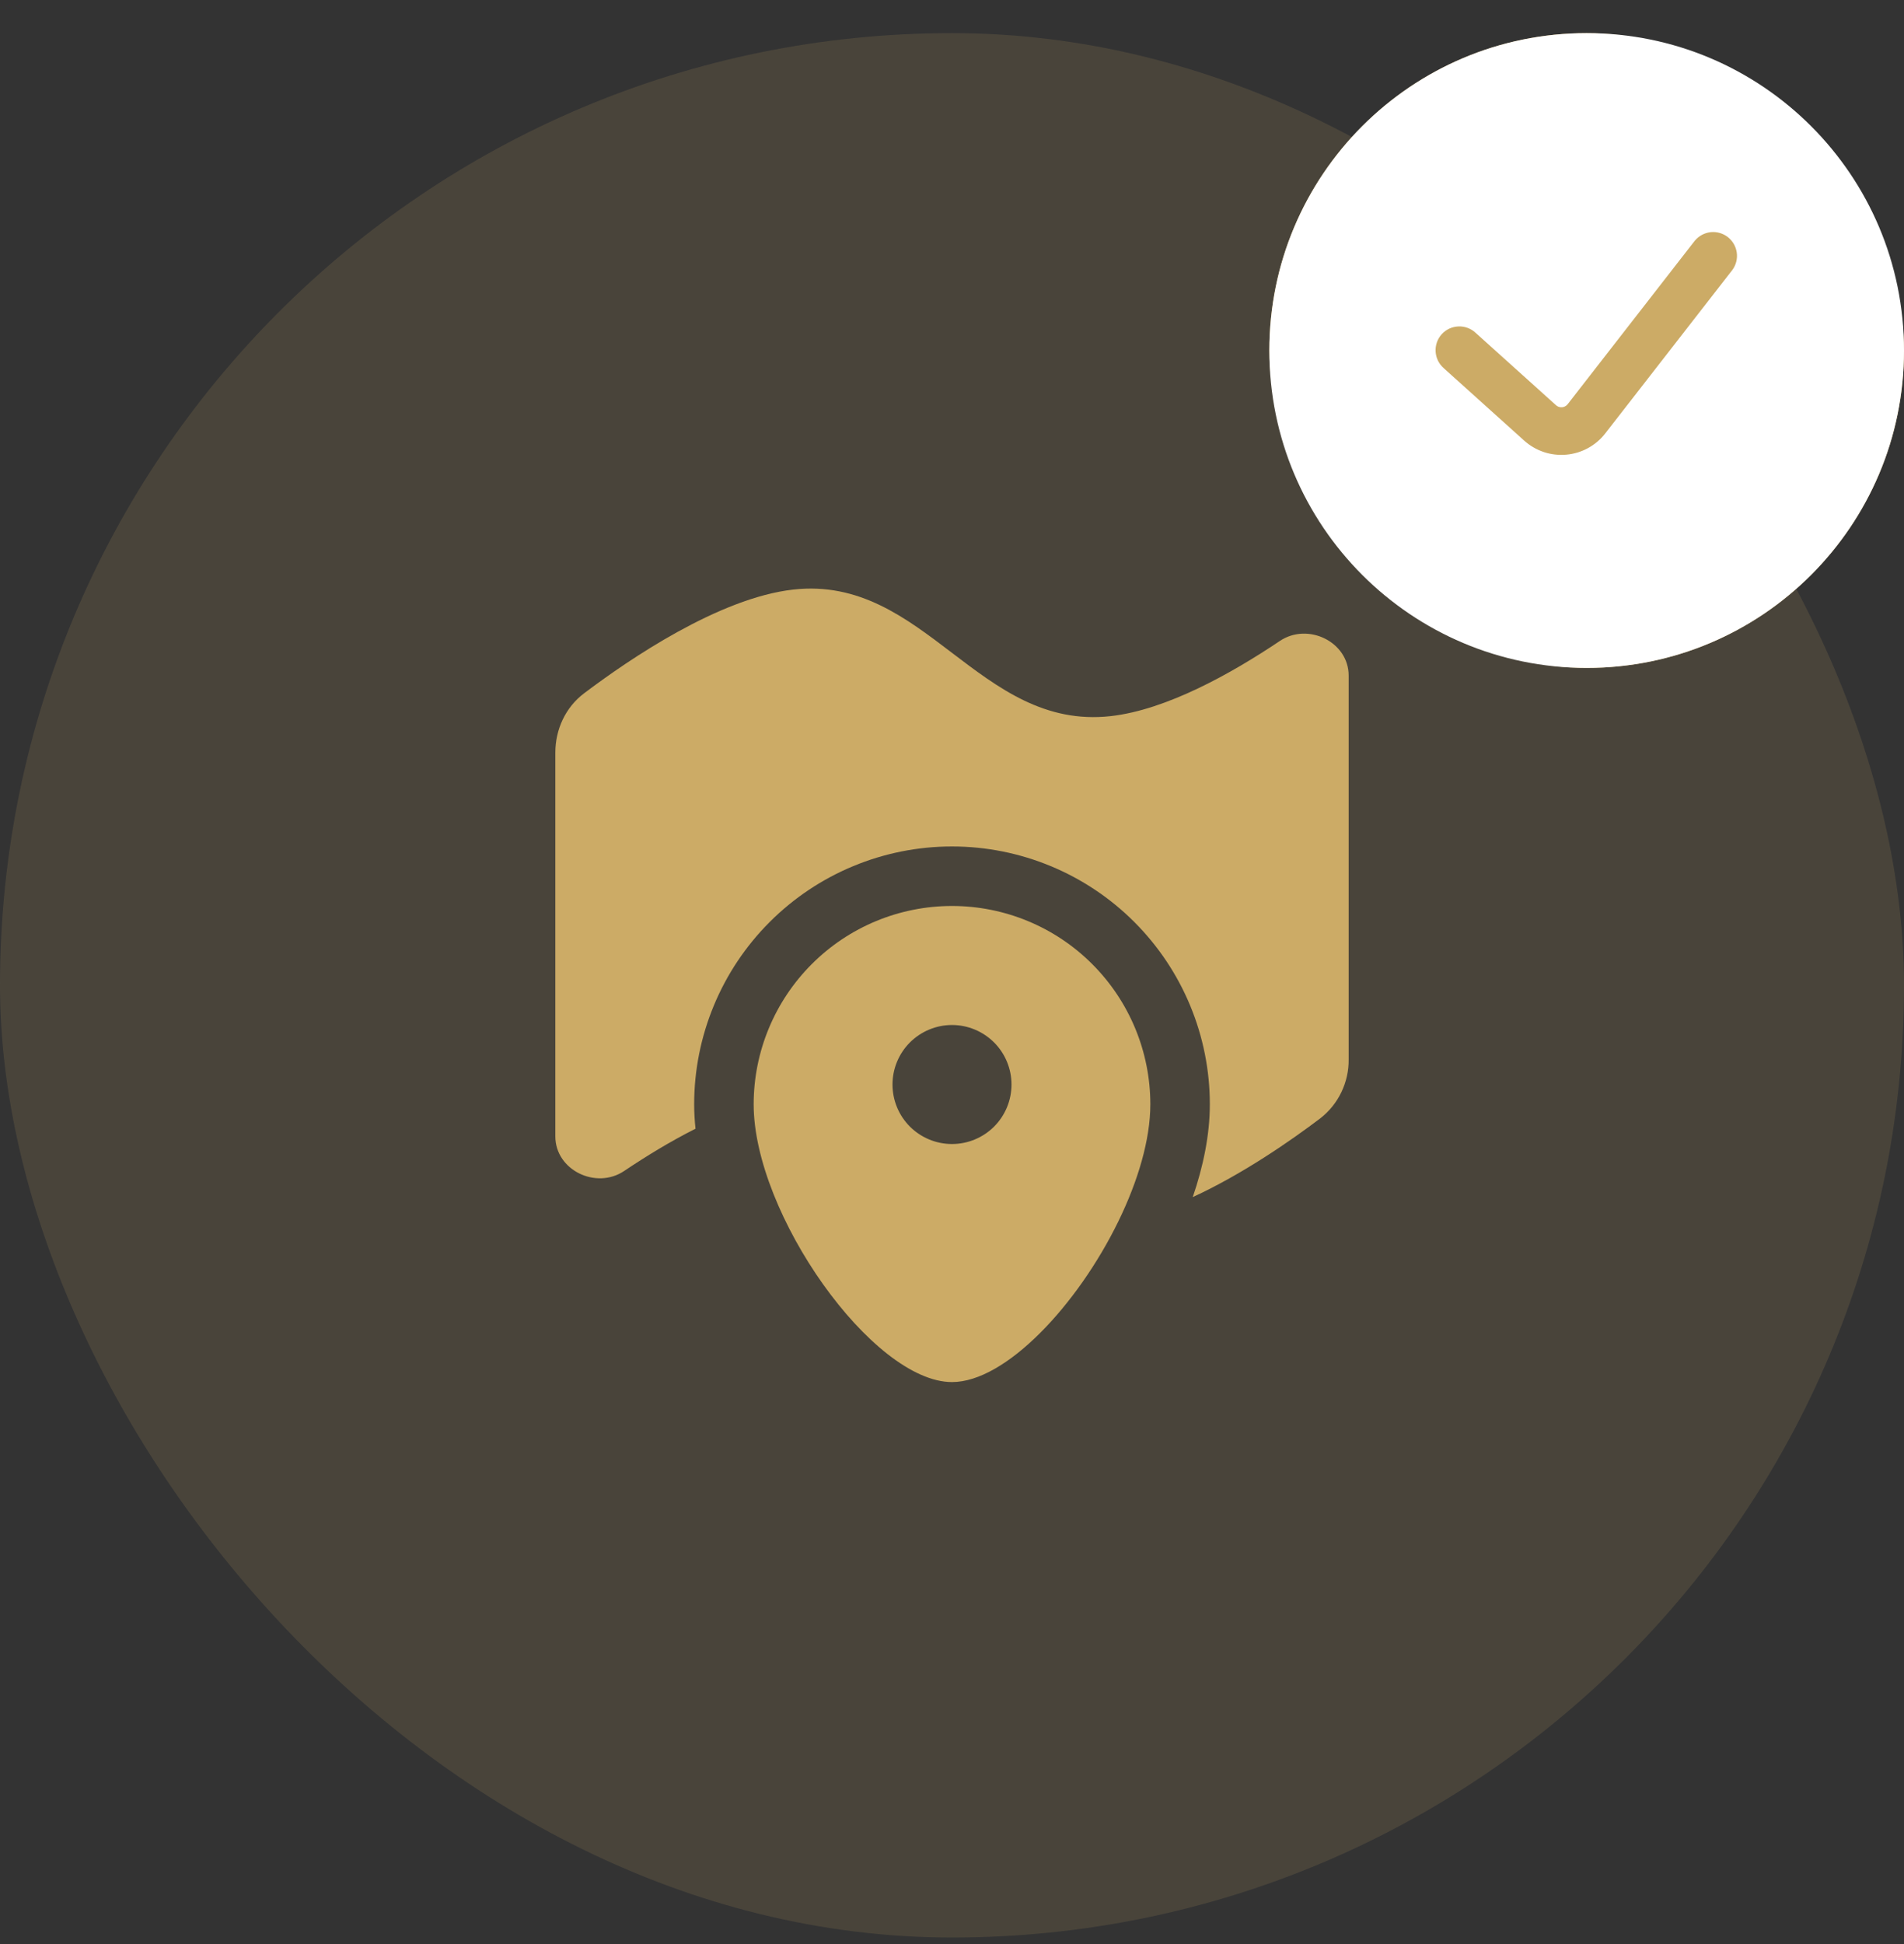
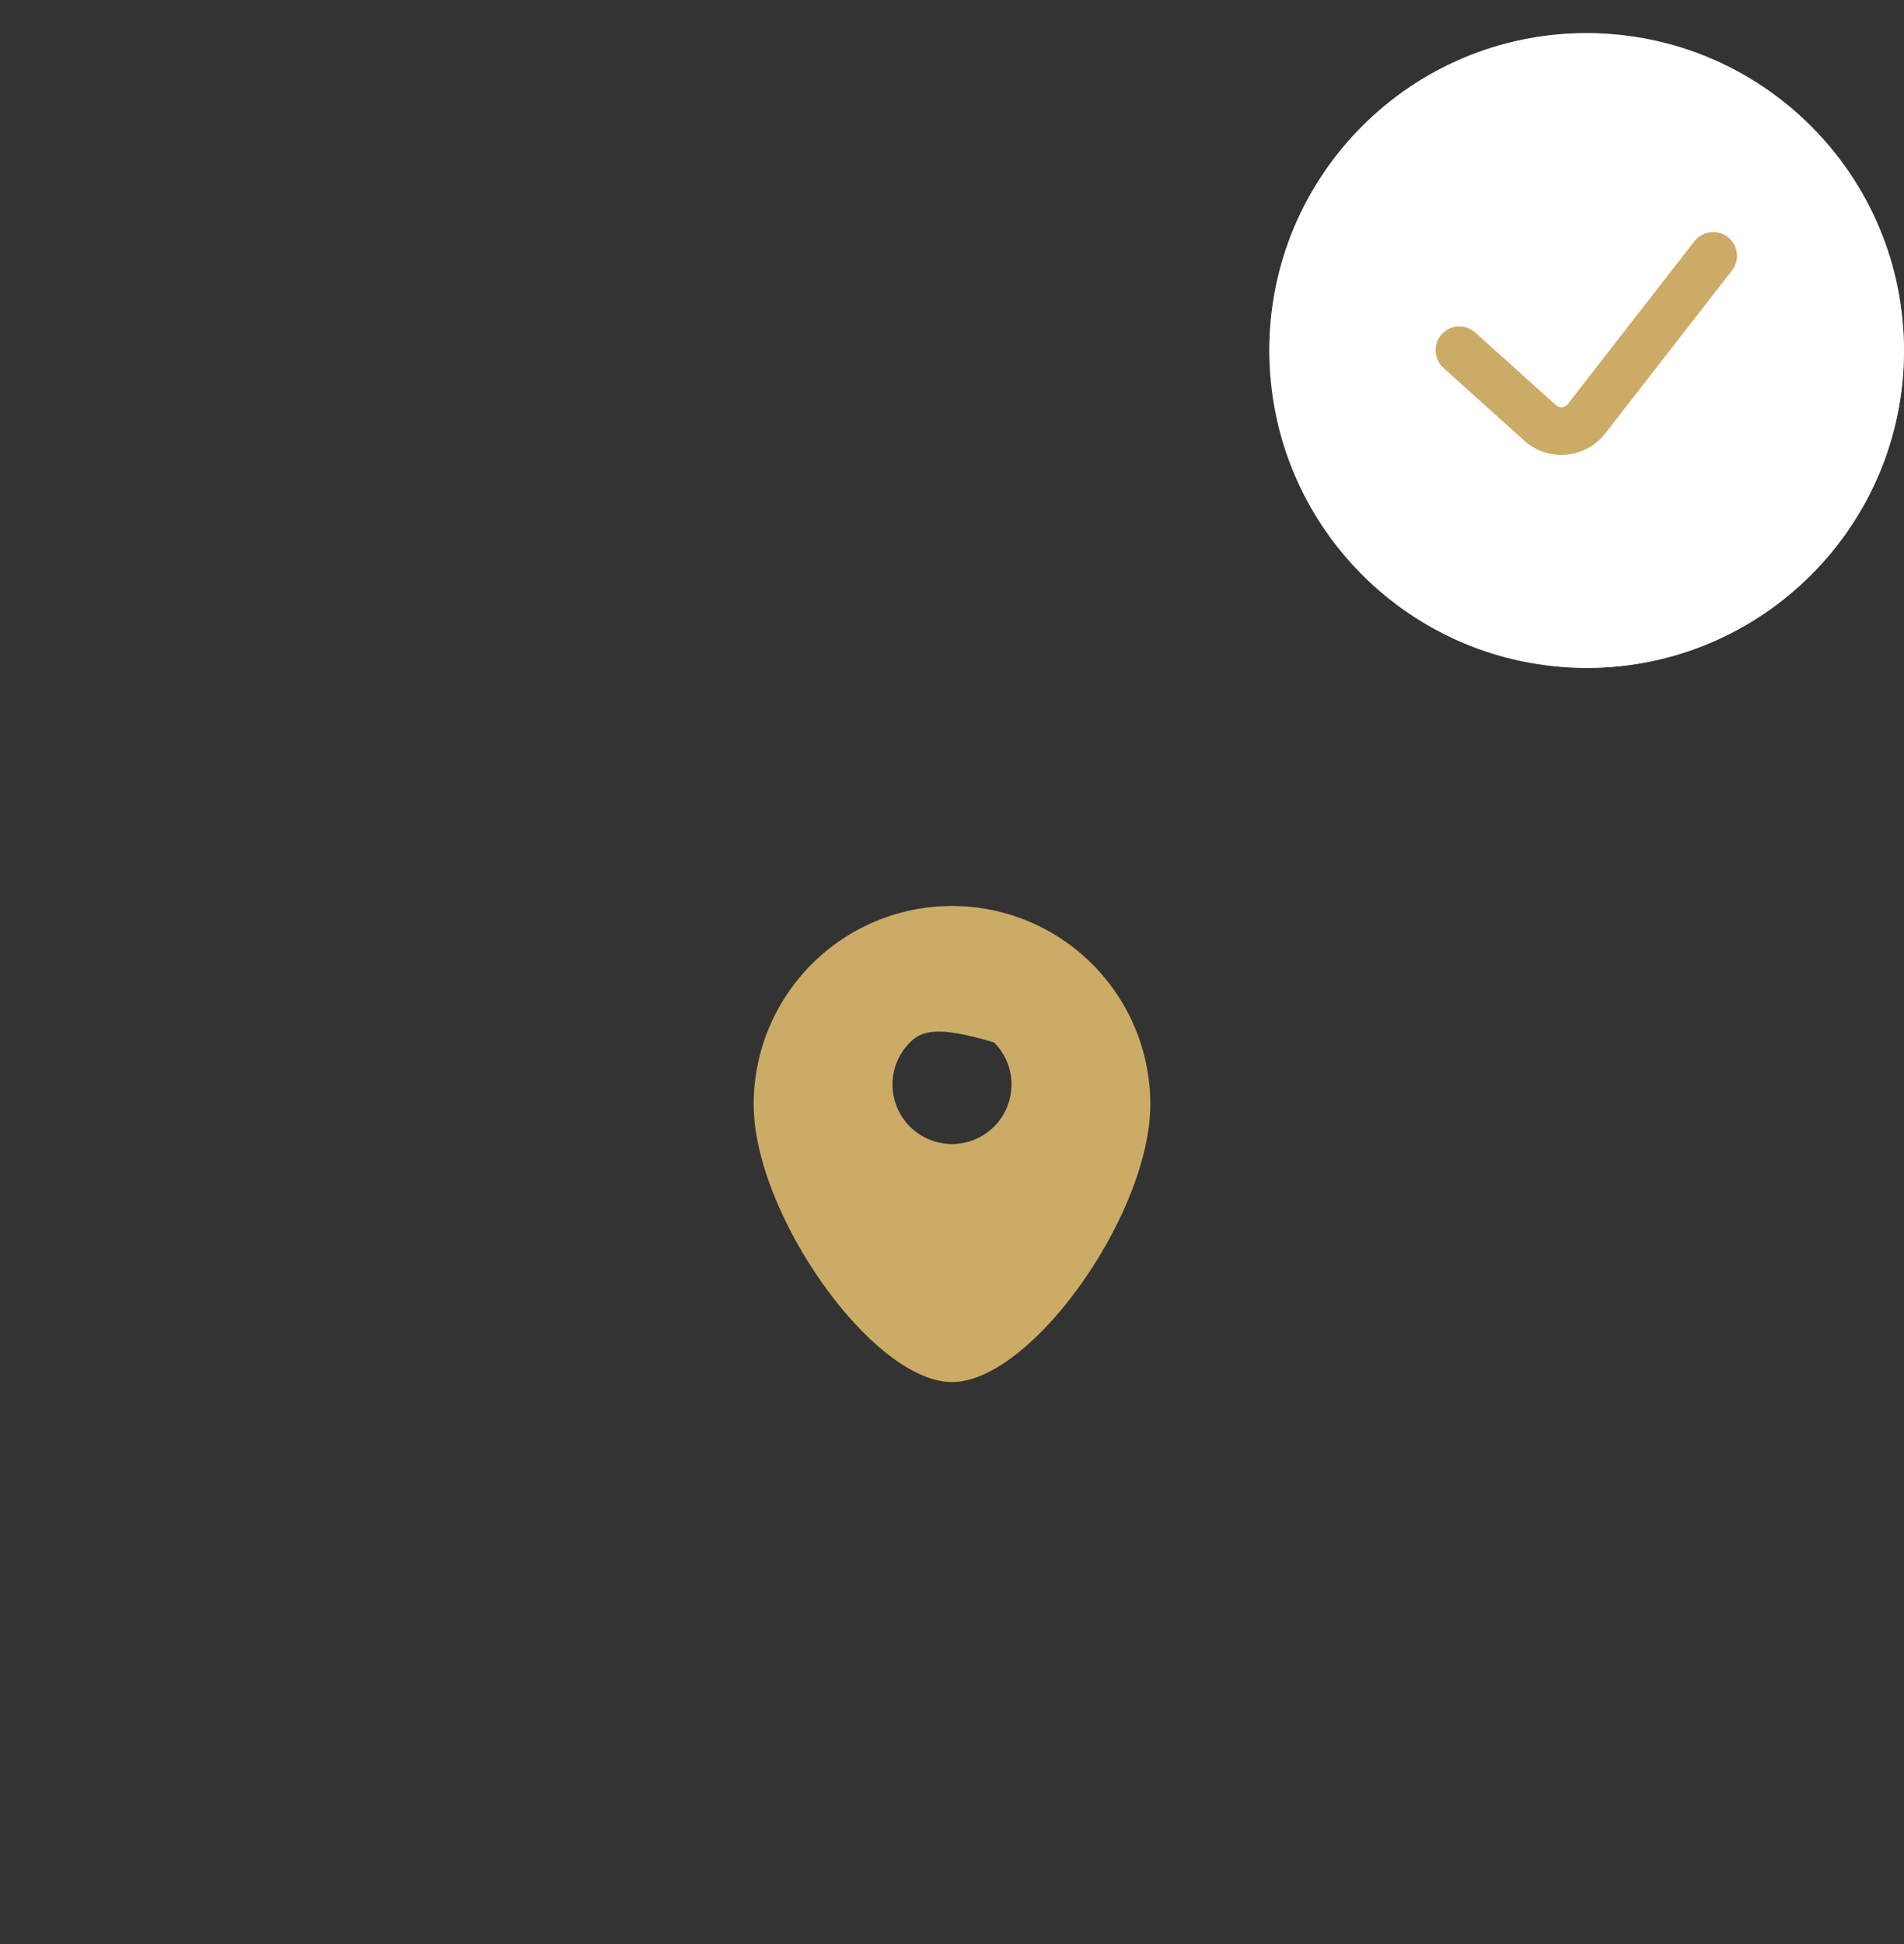
<svg xmlns="http://www.w3.org/2000/svg" width="48" height="49" viewBox="0 0 48 49" fill="none">
  <rect x="0" y="0" width="48" height="49" fill="#333333" stroke="none" />
-   <rect y="0.835" width="48" height="48" rx="24" fill="#ccab66" fill-opacity="0.15" />
-   <path fill-rule="evenodd" clip-rule="evenodd" d="M28.194 30.784C28.686 29.775 29 28.728 29 27.835C29 26.509 28.473 25.238 27.535 24.3C26.598 23.362 25.326 22.835 24 22.835C22.674 22.835 21.402 23.362 20.465 24.3C19.527 25.238 19 26.509 19 27.835C19 30.596 22 34.835 24 34.835C25.353 34.835 27.164 32.895 28.194 30.784ZM24 28.835C24.398 28.835 24.779 28.677 25.061 28.396C25.342 28.115 25.5 27.733 25.5 27.335C25.5 26.938 25.342 26.556 25.061 26.275C24.779 25.994 24.398 25.835 24 25.835C23.602 25.835 23.221 25.994 22.939 26.275C22.658 26.556 22.5 26.938 22.5 27.335C22.5 27.733 22.658 28.115 22.939 28.396C23.221 28.677 23.602 28.835 24 28.835Z" fill="#ccab66" />
-   <path d="M14.722 17.477C15.86 16.617 18.132 15.069 20 14.86C21.66 14.674 22.83 15.564 24 16.455C25.17 17.345 26.34 18.235 28 18.05C29.411 17.892 31.054 16.969 32.264 16.156C32.972 15.68 34 16.176 34 17.029V26.698C34.004 26.986 33.94 27.271 33.815 27.531C33.69 27.79 33.506 28.017 33.278 28.193C32.543 28.748 31.336 29.59 30.069 30.173C30.333 29.405 30.5 28.605 30.5 27.835C30.5 26.111 29.815 24.458 28.596 23.239C27.377 22.02 25.724 21.335 24 21.335C22.276 21.335 20.623 22.02 19.404 23.239C18.185 24.458 17.5 26.111 17.5 27.835C17.5 28.037 17.512 28.242 17.534 28.449C16.888 28.775 16.27 29.155 15.736 29.514C15.028 29.99 14 29.494 14 28.642V18.972C14 18.387 14.255 17.83 14.722 17.477Z" fill="#ccab66" />
+   <path fill-rule="evenodd" clip-rule="evenodd" d="M28.194 30.784C28.686 29.775 29 28.728 29 27.835C29 26.509 28.473 25.238 27.535 24.3C26.598 23.362 25.326 22.835 24 22.835C22.674 22.835 21.402 23.362 20.465 24.3C19.527 25.238 19 26.509 19 27.835C19 30.596 22 34.835 24 34.835C25.353 34.835 27.164 32.895 28.194 30.784ZM24 28.835C24.398 28.835 24.779 28.677 25.061 28.396C25.342 28.115 25.5 27.733 25.5 27.335C25.5 26.938 25.342 26.556 25.061 26.275C23.602 25.835 23.221 25.994 22.939 26.275C22.658 26.556 22.5 26.938 22.5 27.335C22.5 27.733 22.658 28.115 22.939 28.396C23.221 28.677 23.602 28.835 24 28.835Z" fill="#ccab66" />
  <rect x="32" y="0.835" width="16" height="16" rx="8" fill="#ccab66" />
  <path fill-rule="evenodd" clip-rule="evenodd" d="M40 16.835C44.418 16.835 48 13.254 48 8.835C48 4.417 44.418 0.835 40 0.835C35.582 0.835 32 4.417 32 8.835C32 13.254 35.582 16.835 40 16.835ZM43.674 6.803C43.766 6.677 43.806 6.52 43.784 6.366C43.762 6.211 43.681 6.071 43.558 5.975C43.434 5.879 43.279 5.835 43.123 5.852C42.968 5.87 42.826 5.947 42.726 6.067L39.521 10.188C39.504 10.21 39.483 10.228 39.459 10.241C39.435 10.255 39.408 10.263 39.381 10.265C39.353 10.268 39.325 10.264 39.299 10.256C39.273 10.247 39.249 10.233 39.229 10.215L37.202 8.39C37.143 8.335 37.075 8.293 37 8.265C36.925 8.237 36.846 8.224 36.766 8.228C36.686 8.231 36.608 8.25 36.535 8.284C36.463 8.318 36.398 8.366 36.345 8.425C36.291 8.485 36.25 8.554 36.224 8.629C36.198 8.705 36.187 8.785 36.192 8.864C36.197 8.944 36.218 9.022 36.253 9.094C36.289 9.165 36.338 9.229 36.398 9.281L38.426 11.107C38.569 11.235 38.737 11.333 38.92 11.394C39.102 11.455 39.295 11.477 39.487 11.46C39.678 11.443 39.864 11.387 40.033 11.295C40.202 11.203 40.35 11.077 40.468 10.925L43.674 6.803Z" fill="white" />
</svg>